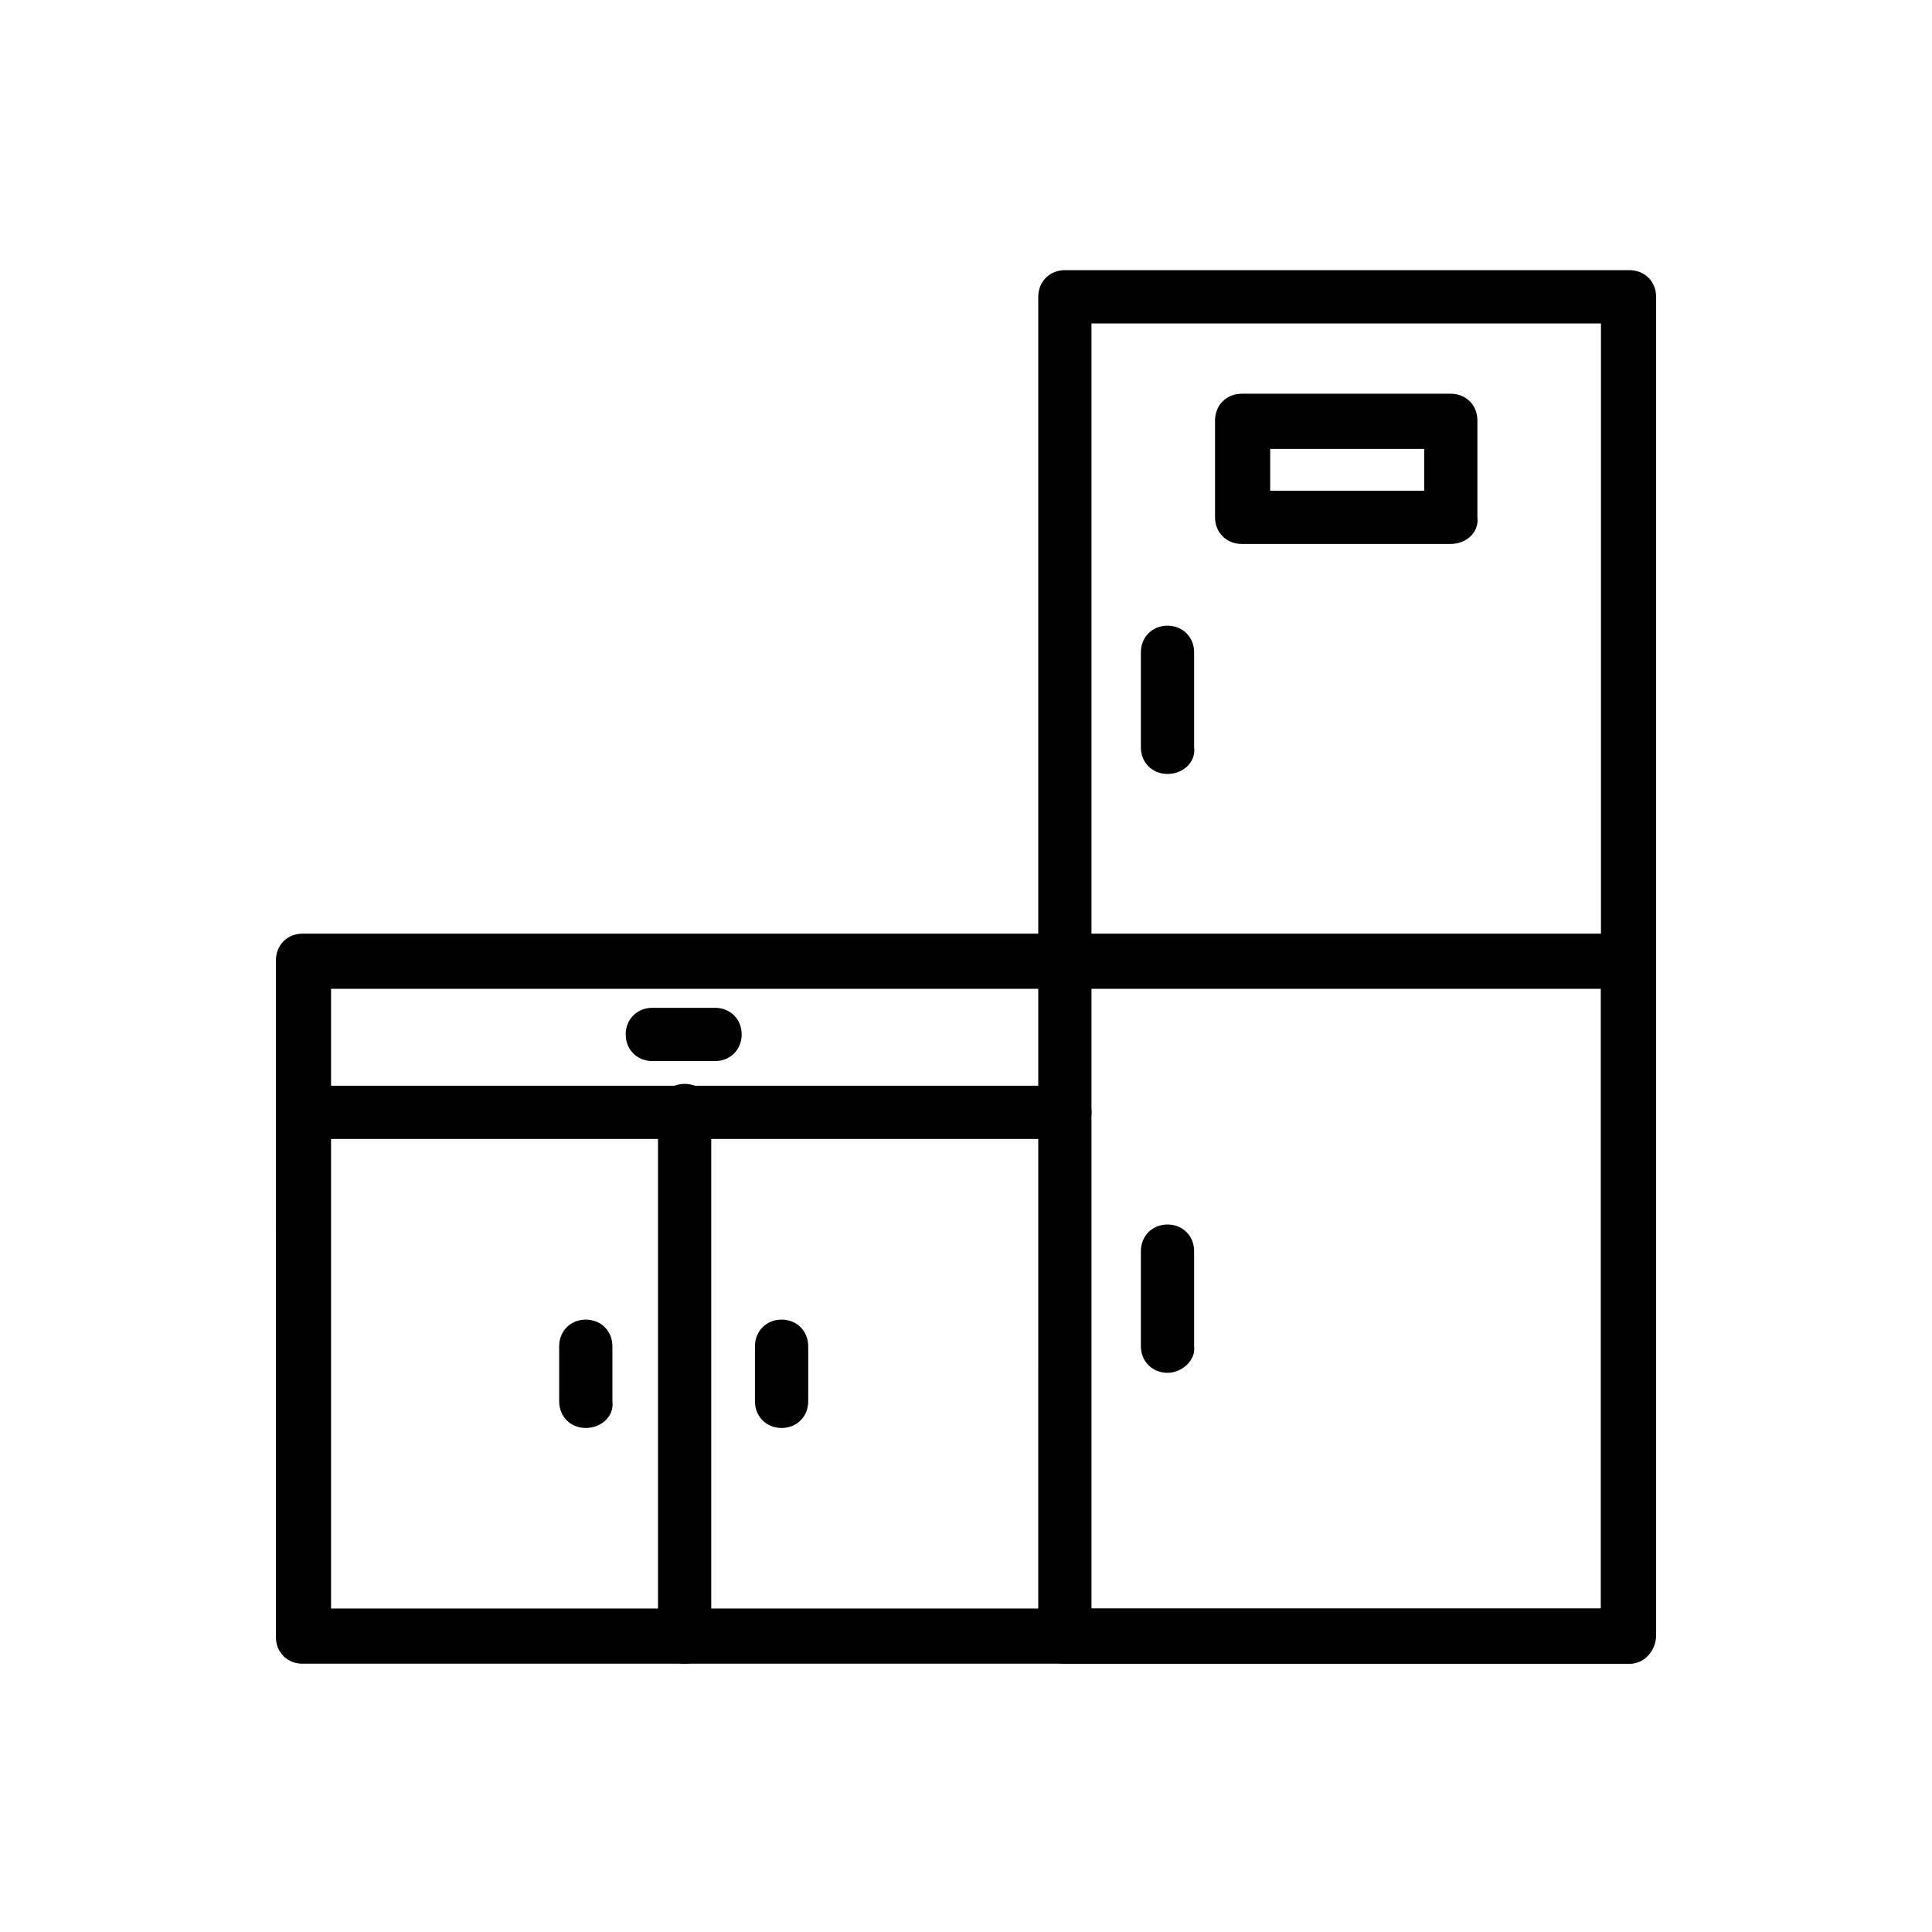
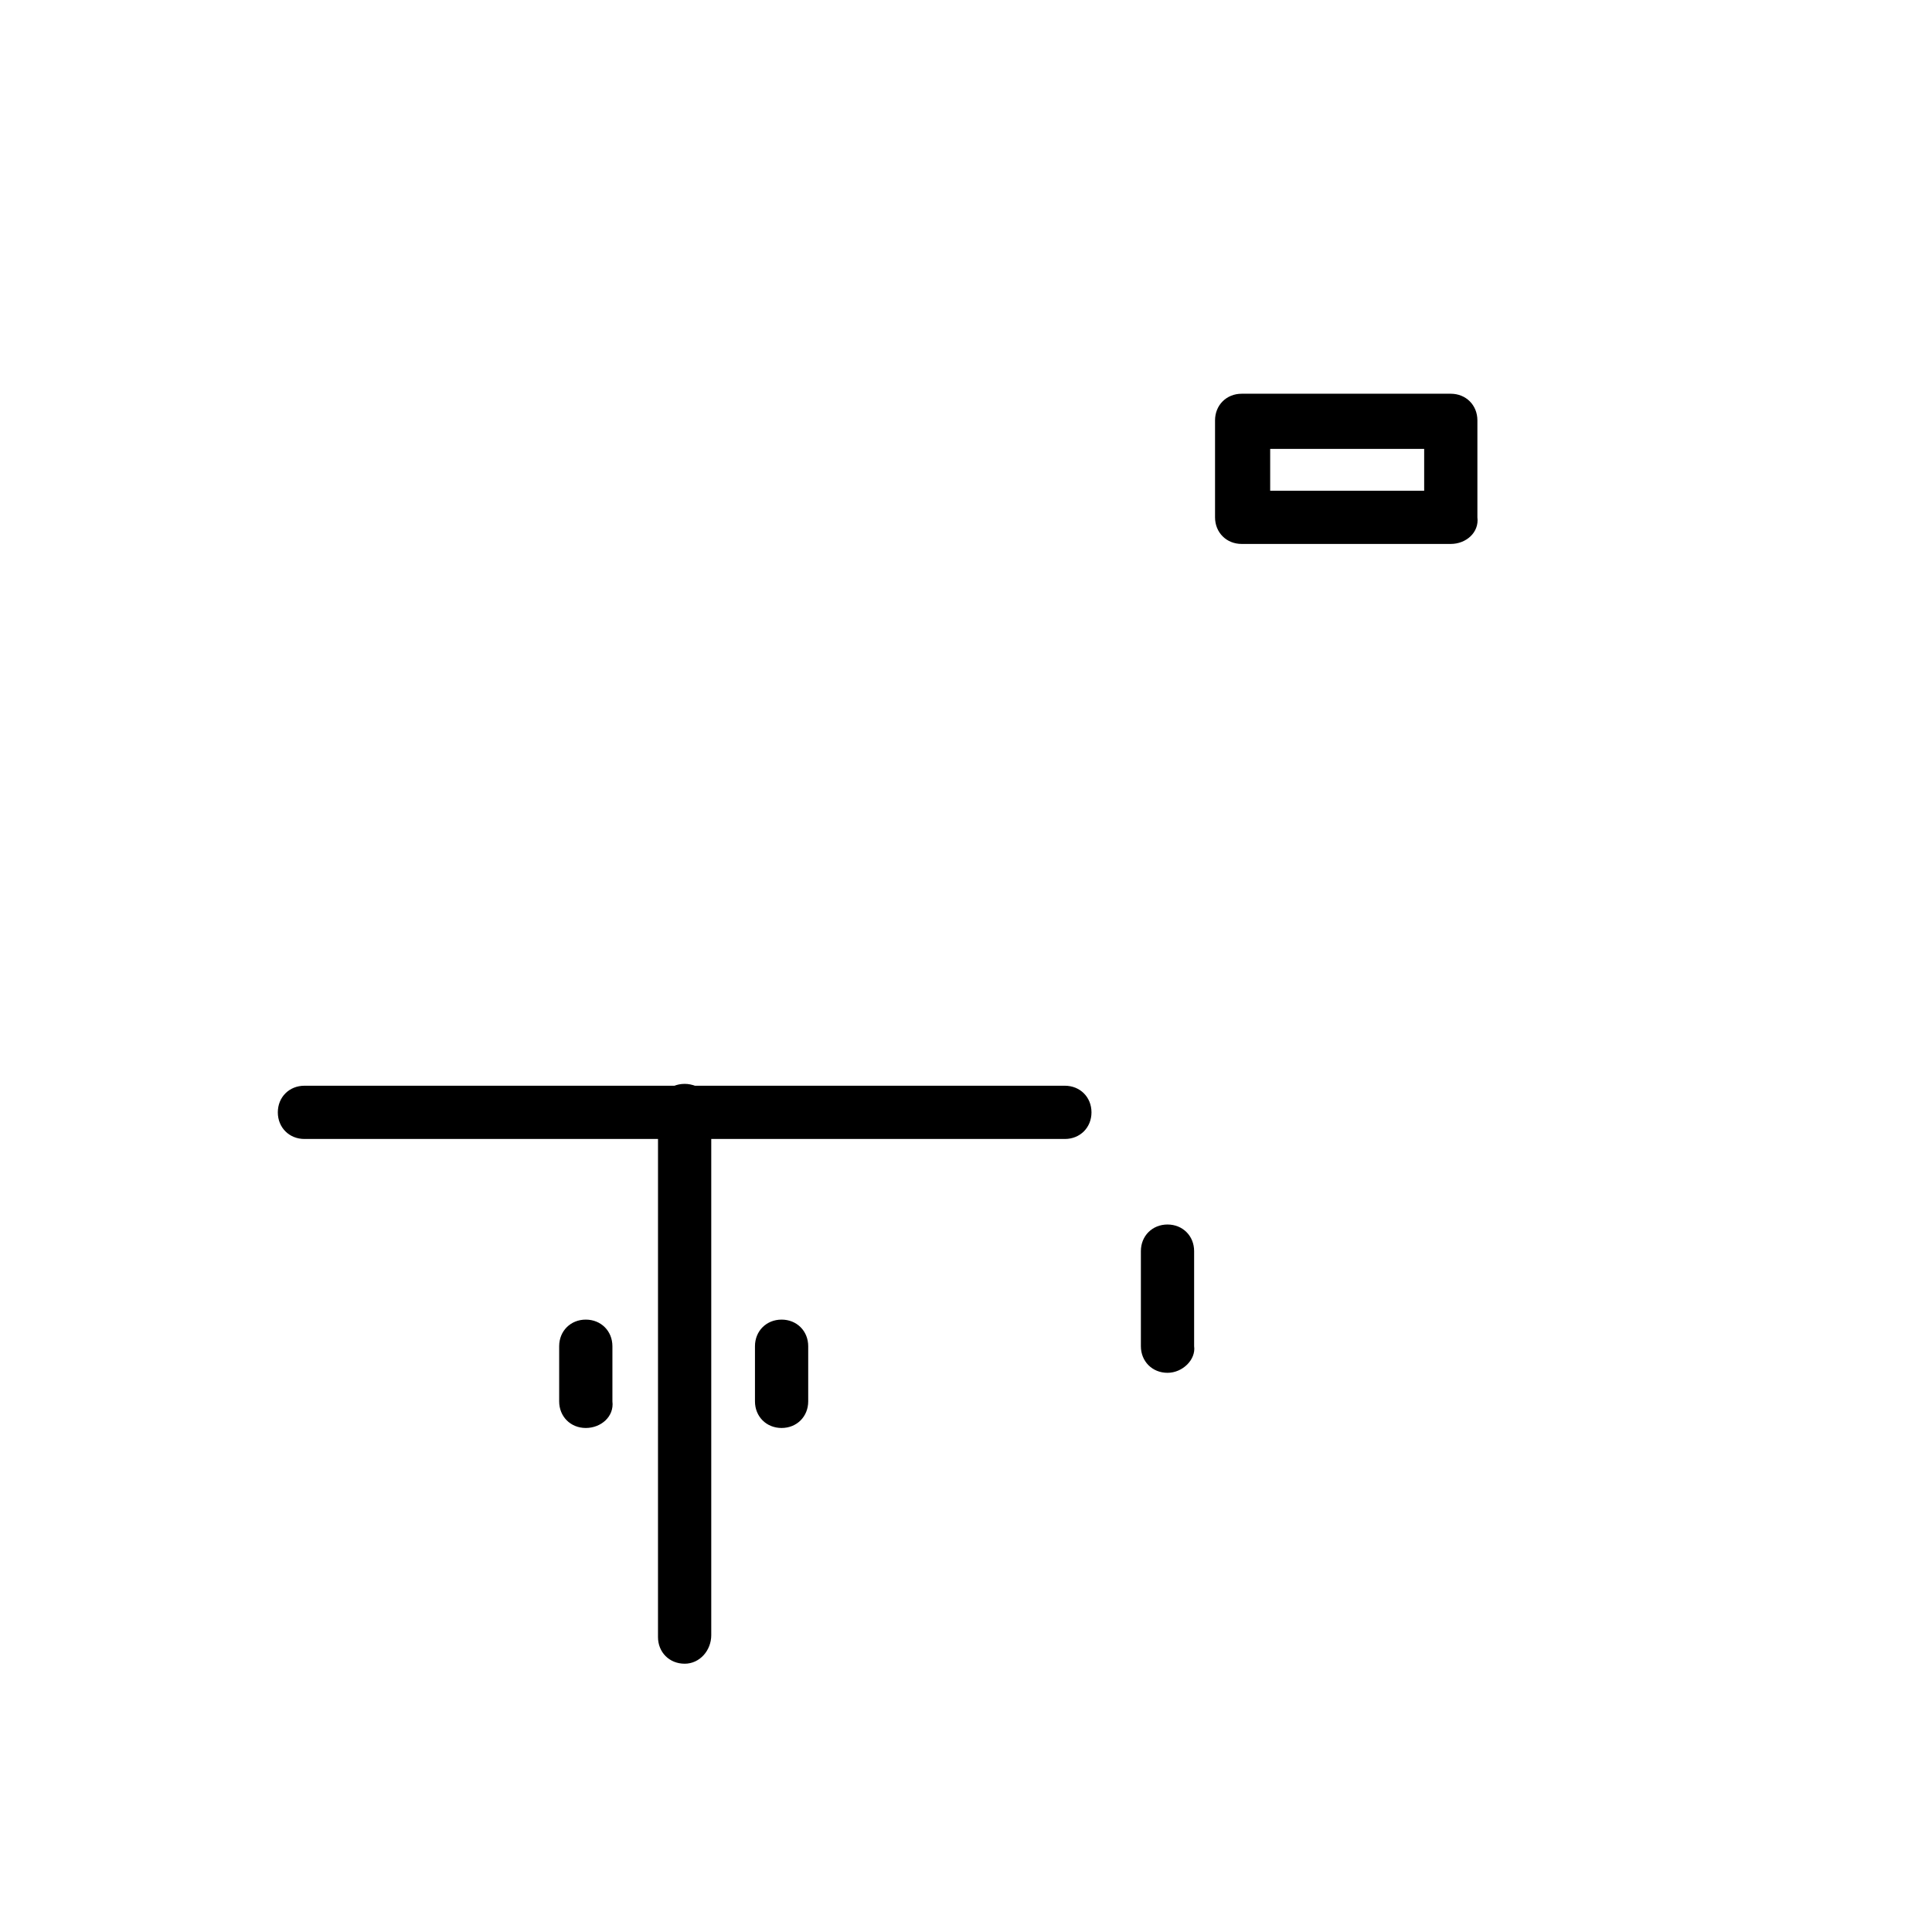
<svg xmlns="http://www.w3.org/2000/svg" fill="#000000" width="800px" height="800px" version="1.1" viewBox="144 144 512 512">
  <g>
-     <path d="m575.83 584.9h-351.66c-4.031 0-7.055-3.023-7.055-7.055l0.004-179.36c0-4.031 3.023-7.055 7.055-7.055h351.16c4.031 0 7.055 3.023 7.055 7.055v178.85c0.5 4.031-2.523 7.559-6.555 7.559zm-344.1-14.613h336.54v-164.24h-336.54z" />
-     <path d="m575.83 584.9h-149.63c-4.031 0-7.055-3.023-7.055-7.055l0.004-355.19c0-4.031 3.023-7.055 7.055-7.055h149.63c4.031 0 7.055 3.023 7.055 7.055v354.68c-0.004 4.031-3.027 7.559-7.059 7.559zm-142.58-14.613h135.02v-340.57h-135.02z" />
    <path d="m325.43 584.9c-4.031 0-7.055-3.023-7.055-7.055l0.004-139.55c0-4.031 3.023-7.055 7.055-7.055s7.055 3.023 7.055 7.055v139.05c-0.004 4.031-3.027 7.559-7.059 7.559z" />
    <path d="m426.2 445.84h-201.52c-4.031 0-7.055-3.023-7.055-7.055s3.023-7.055 7.055-7.055h201.52c4.031 0 7.055 3.023 7.055 7.055 0 4.035-3.023 7.055-7.055 7.055z" />
    <path d="m299.24 522.43c-4.031 0-7.055-3.023-7.055-7.055v-14.609c0-4.031 3.023-7.055 7.055-7.055s7.055 3.023 7.055 7.055v14.609c0.5 4.031-3.027 7.055-7.055 7.055z" />
    <path d="m351.13 522.43c-4.031 0-7.055-3.023-7.055-7.055v-14.609c0-4.031 3.023-7.055 7.055-7.055s7.055 3.023 7.055 7.055v14.609c0 4.031-3.023 7.055-7.055 7.055z" />
-     <path d="m333.5 425.19h-16.625c-4.031 0-7.055-3.023-7.055-7.055s3.023-7.055 7.055-7.055h16.625c4.031 0 7.055 3.023 7.055 7.055 0 4.035-3.023 7.055-7.055 7.055z" />
    <path d="m528.47 288.15h-55.418c-4.031 0-7.055-3.023-7.055-7.055v-25.695c0-4.031 3.023-7.055 7.055-7.055h55.418c4.031 0 7.055 3.023 7.055 7.055v25.695c0.504 4.031-3.023 7.055-7.055 7.055zm-47.859-14.105h40.809v-11.082l-40.809-0.004z" />
-     <path d="m453.4 349.11c-4.031 0-7.055-3.023-7.055-7.055v-25.191c0-4.031 3.023-7.055 7.055-7.055s7.055 3.023 7.055 7.055v25.191c0.504 4.031-3.023 7.055-7.055 7.055z" />
    <path d="m453.4 507.81c-4.031 0-7.055-3.023-7.055-7.055v-25.191c0-4.031 3.023-7.055 7.055-7.055s7.055 3.023 7.055 7.055v25.191c0.504 3.527-3.023 7.055-7.055 7.055z" />
  </g>
</svg>